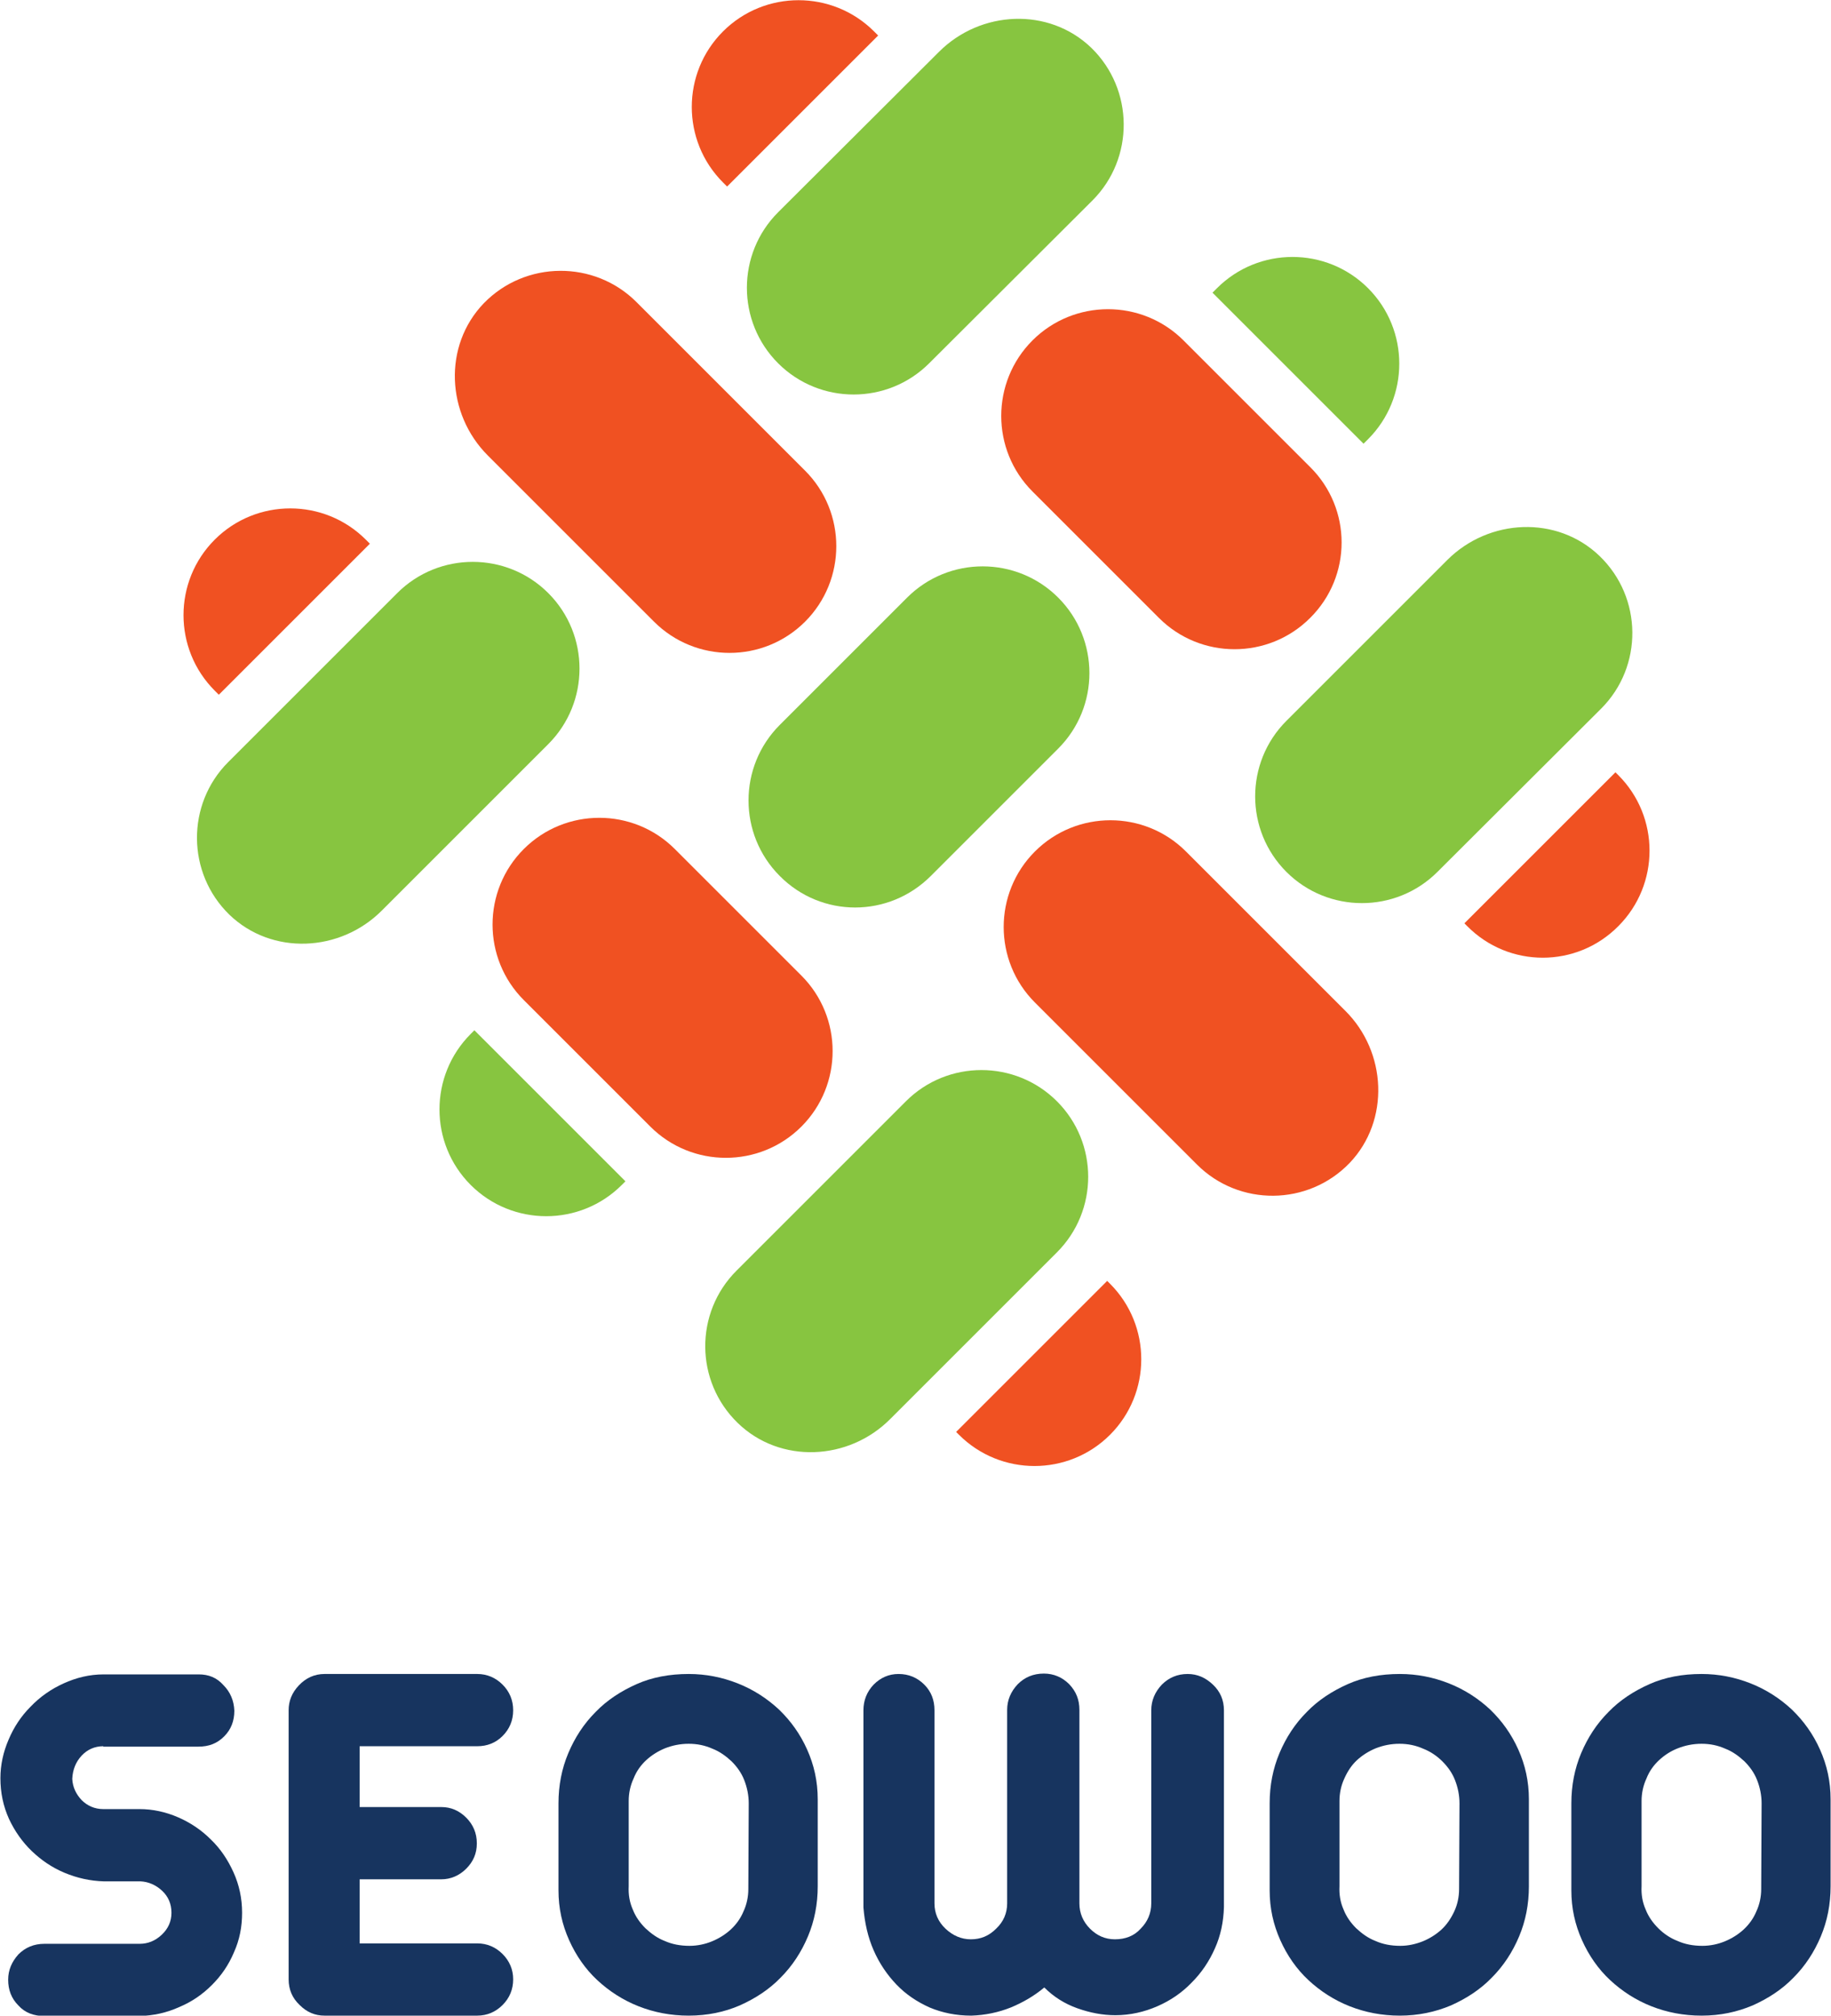
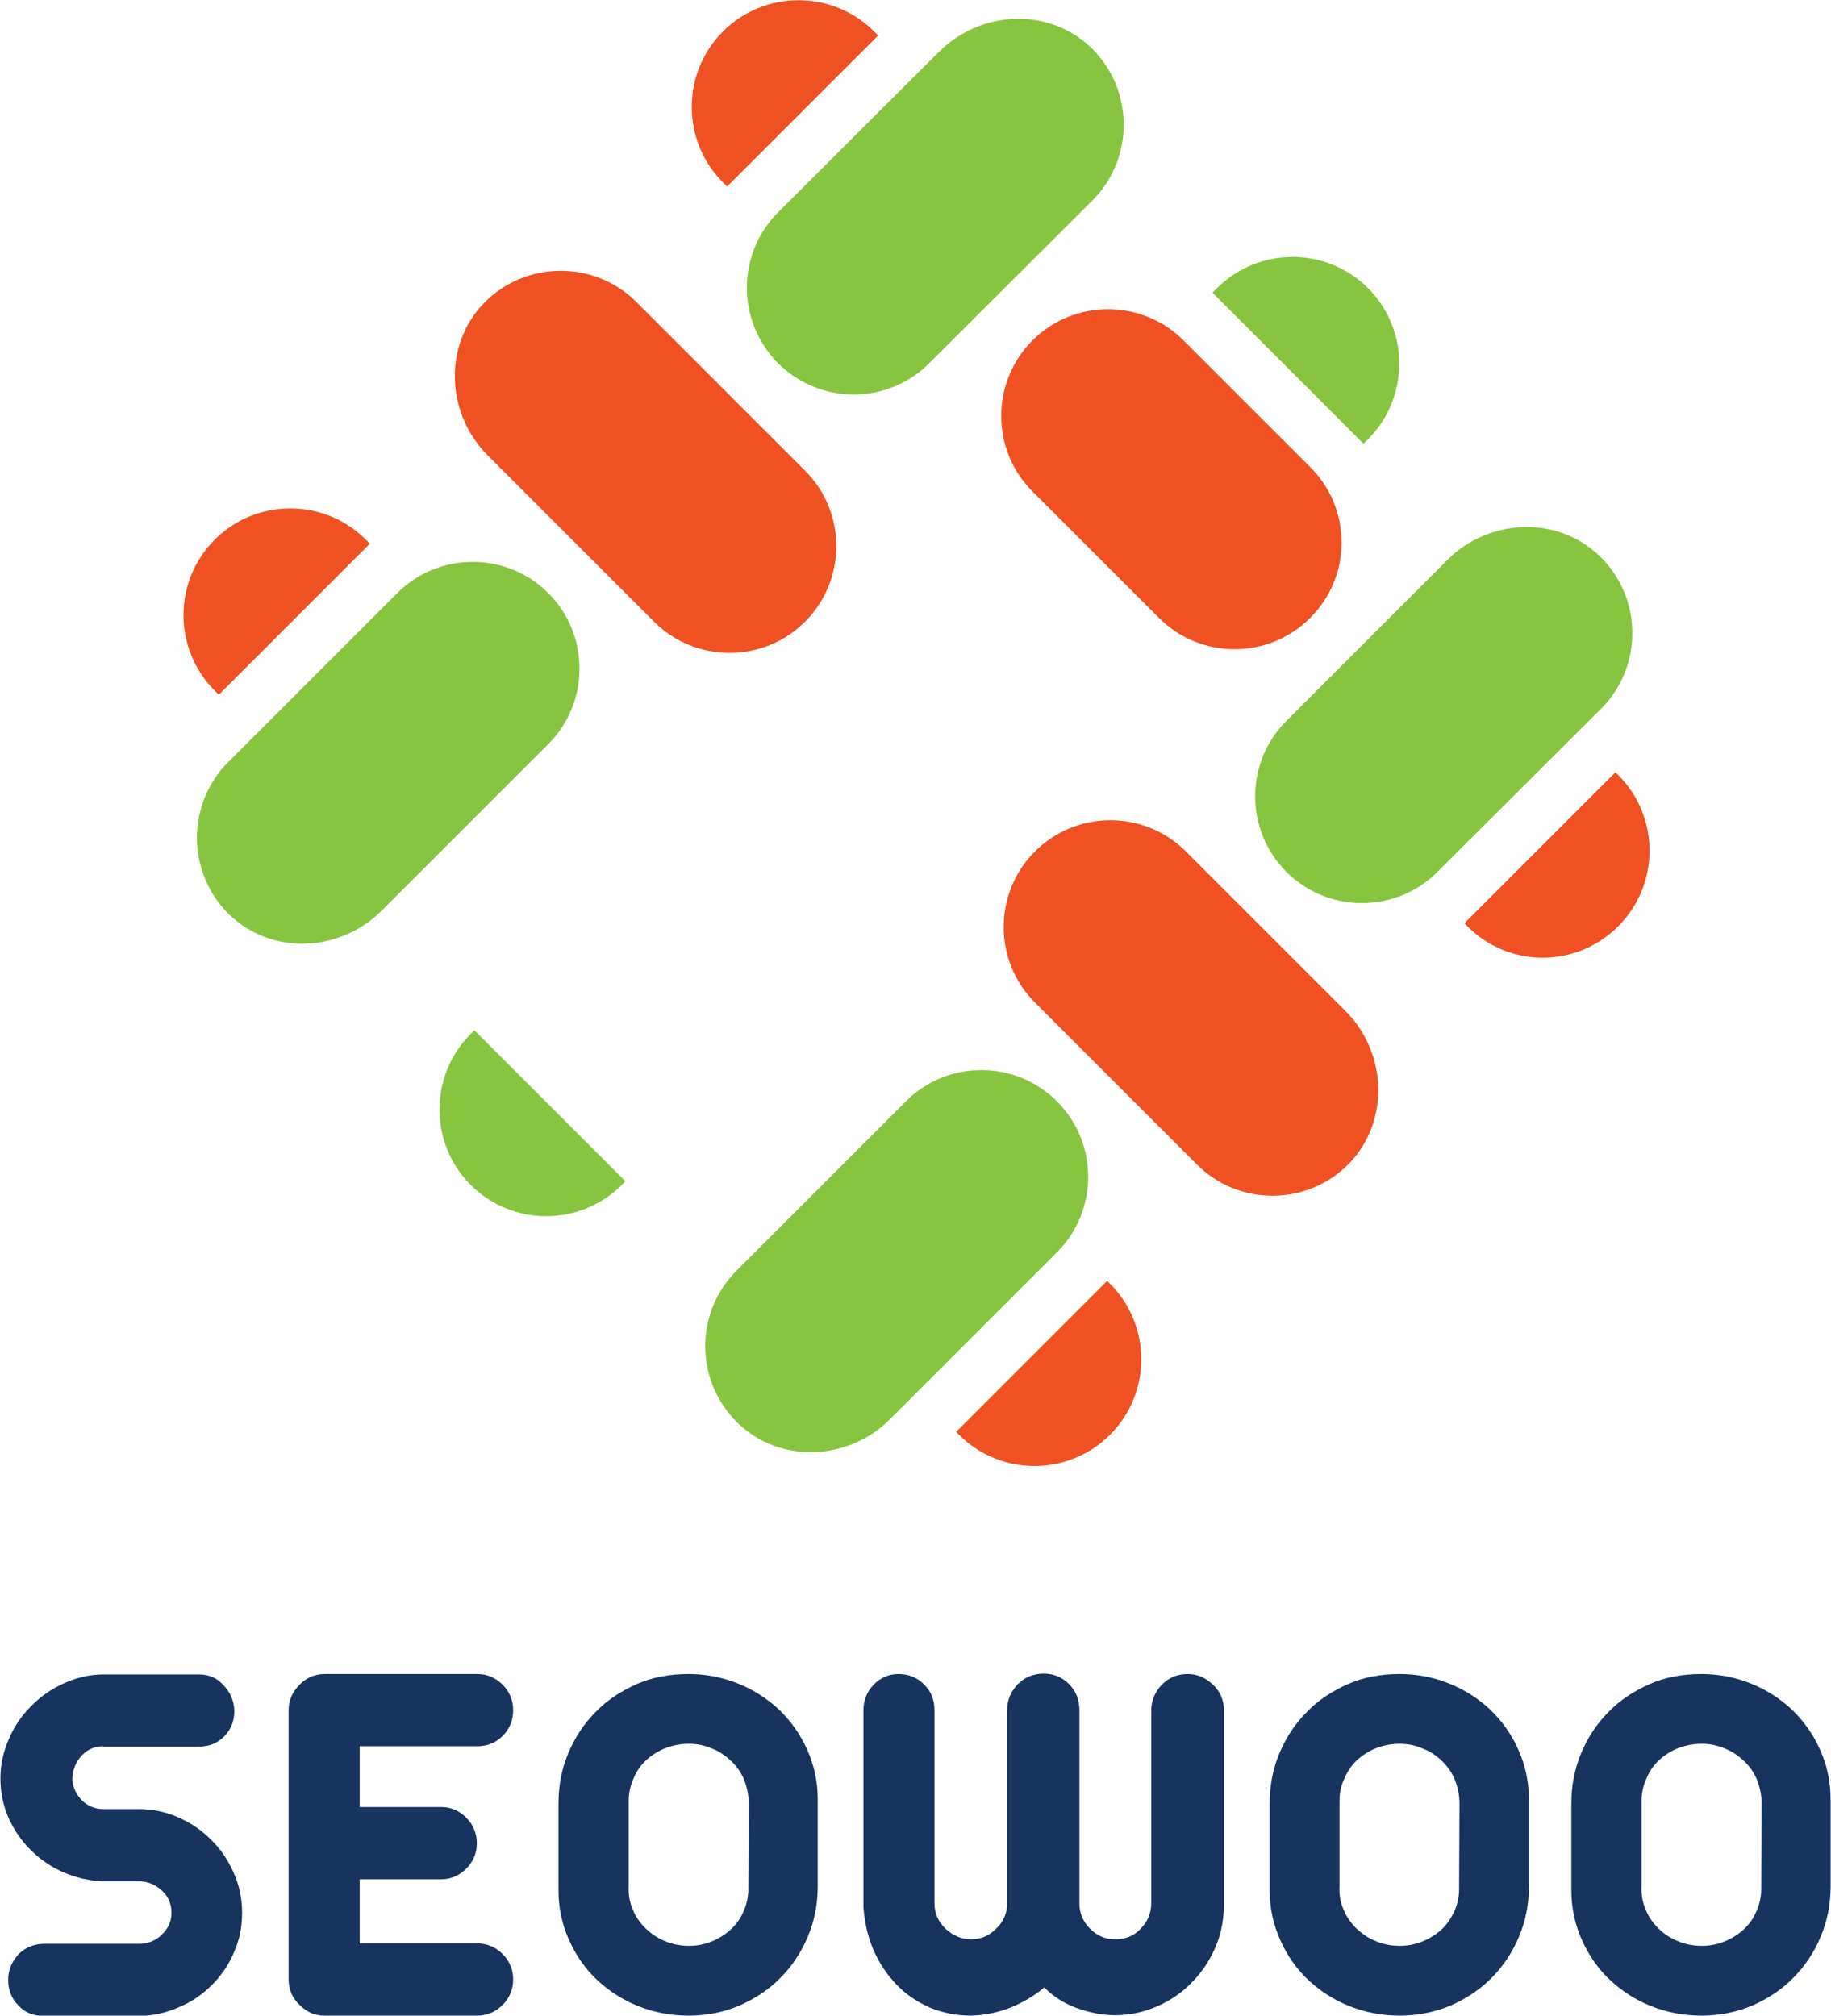
<svg xmlns="http://www.w3.org/2000/svg" version="1.1" id="Layer_1" x="0px" y="0px" viewBox="0 0 448.5 493.8" style="enable-background:new 0 0 448.5 493.8;" xml:space="preserve">
  <style type="text/css">
	.st0{fill:#87C540;}
	.st1{fill:#F05122;}
	.st2{fill:#17345F;}
</style>
  <g>
    <g>
      <path class="st0" d="M267.6,49.1c10.3-10.3,10.2-27.2-0.3-37.4c-10.4-10-27.1-9.2-37.3,1L190.6,52c-10.2,10.2-10.2,26.8,0,37    c10.2,10.2,26.8,10.2,37,0L267.6,49.1z" />
      <path class="st0" d="M55.9,186.7c-10.3,10.3-10.2,27.2,0.3,37.4c10.4,10,27.1,9.2,37.3-1l40.8-40.8c10.2-10.2,10.2-26.8,0-37    c-10.2-10.2-26.8-10.2-37,0L55.9,186.7z" />
      <path class="st0" d="M180.4,311.3c-10.3,10.3-10.2,27.1,0.3,37.3c10.4,10.1,27.2,9.3,37.4-1l40.8-40.8c10.2-10.2,10.2-26.8,0-37    c-10.2-10.2-26.8-10.2-37,0L180.4,311.3z" />
      <path class="st0" d="M392.2,173.6c10.3-10.3,10.2-27.2-0.4-37.4c-10.4-10-27.1-9.2-37.3,1l-39.4,39.4c-10.2,10.2-10.2,26.8,0,37    c10.2,10.2,26.8,10.2,37,0L392.2,173.6z" />
      <path class="st0" d="M335.1,107.6c10.2-10.2,10.2-26.8,0-37c-10.2-10.2-26.8-10.2-37,0l-1.1,1.1l37,37L335.1,107.6z" />
      <path class="st0" d="M115.3,253.3c-10.2,10.2-10.2,26.8,0,37c10.2,10.2,26.8,10.2,37,0l0.9-0.9l-37-37L115.3,253.3z" />
-       <path class="st0" d="M228,214.6l31.2-31.2c10.2-10.2,10.2-26.8,0-37c-10.2-10.2-26.8-10.2-37,0l-31.2,31.2    c-10.2,10.2-10.2,26.8,0,37C201.2,224.9,217.7,224.9,228,214.6" />
    </g>
    <g>
      <path class="st1" d="M119.5,111.6l40.7,40.7c10.2,10.2,26.8,10.2,37,0c10.2-10.2,10.2-26.8,0-37L155.9,74    c-10.3-10.3-27.2-10.2-37.4,0.3C108.5,84.7,109.3,101.4,119.5,111.6" />
      <path class="st1" d="M329.5,247.6l-39-39c-10.2-10.2-26.8-10.2-37,0c-10.2,10.2-10.2,26.8,0,37l39.7,39.7    c10.3,10.3,27.2,10.2,37.4-0.4C340.5,274.5,339.7,257.7,329.5,247.6" />
      <path class="st1" d="M177.1,44.7l1,1l37-37l-1-1c-10.2-10.2-26.8-10.2-37,0C166.9,17.9,166.9,34.5,177.1,44.7" />
      <path class="st1" d="M396.4,226.9c10.2-10.2,10.2-26.8,0-37l-0.7-0.7l-37,37l0.7,0.7C369.6,237.2,386.2,237.2,396.4,226.9" />
      <path class="st1" d="M320.9,114.4l-31-31c-10.2-10.2-26.8-10.2-37,0c-10.2,10.2-10.2,26.8,0,37l31,31c10.2,10.2,26.8,10.2,37,0    C331.2,141.2,331.2,124.6,320.9,114.4" />
      <path class="st1" d="M52.6,132.2L52.6,132.2c-10.2,10.2-10.2,26.8,0,37l1,1l37-37l-1-1C79.4,122,62.8,122,52.6,132.2" />
      <path class="st1" d="M271.9,314.5l-0.7-0.7l-37,37l0.7,0.7c10.2,10.2,26.8,10.2,37,0C282.1,341.3,282.1,324.7,271.9,314.5" />
-       <path class="st1" d="M128.3,245l31,31c10.2,10.2,26.8,10.2,37,0c10.2-10.2,10.2-26.8,0-37l-31-31c-10.2-10.2-26.8-10.2-37,0    C118.1,218.2,118.1,234.8,128.3,245" />
    </g>
    <path class="st2" d="M25.3,427.8c-2.1,0-3.9,0.8-5.3,2.3c-1.4,1.5-2.2,3.4-2.3,5.7c0.1,2,0.9,3.7,2.3,5.2c1.4,1.4,3.2,2.2,5.3,2.2   h8.9c3.2,0,6.4,0.7,9.4,2c3,1.3,5.7,3.1,8,5.4c2.4,2.3,4.2,5,5.6,8.1c1.4,3.1,2.1,6.4,2.1,9.9c0,3.4-0.6,6.6-2,9.7   c-1.3,3.1-3.1,5.7-5.4,8c-2.3,2.3-4.9,4.1-8,5.4c-3.1,1.4-6.3,2.1-9.8,2.2H10.9c-2.6,0-4.8-0.8-6.4-2.6c-1.7-1.7-2.5-3.8-2.5-6.3   c0-2.4,0.9-4.4,2.5-6.2c1.7-1.7,3.8-2.6,6.4-2.6h23.3c2,0,3.8-0.7,5.4-2.2c1.6-1.5,2.4-3.3,2.4-5.4c0-2.2-0.8-4-2.3-5.4   c-1.5-1.4-3.3-2.2-5.3-2.3h-9c-3.3-0.1-6.5-0.8-9.6-2.1c-3.1-1.3-5.7-3.1-8-5.3c-2.3-2.2-4.2-4.9-5.6-7.9c-1.4-3.1-2.1-6.4-2.1-10   c0-3.2,0.7-6.4,2-9.4c1.3-3.1,3.1-5.8,5.4-8.1c2.3-2.4,5-4.3,8.1-5.7c3.1-1.4,6.3-2.2,9.8-2.2h23.3c2.4,0,4.4,0.8,6,2.6   c1.7,1.7,2.6,3.8,2.7,6.3c0,2.5-0.8,4.6-2.5,6.3c-1.7,1.7-3.7,2.5-6.3,2.5H25.3z" />
    <path class="st2" d="M116.9,476.1c2.4,0,4.5,0.9,6.2,2.6c1.7,1.7,2.6,3.8,2.6,6.2c0,2.5-0.9,4.6-2.6,6.3c-1.7,1.7-3.8,2.6-6.2,2.6   H79.5c-2.3,0-4.3-0.8-6.1-2.6c-1.8-1.7-2.7-3.8-2.7-6.3V419c0-2.3,0.8-4.3,2.5-6.1c1.7-1.8,3.8-2.8,6.3-2.8h37.4   c2.4,0,4.5,0.9,6.2,2.6c1.7,1.7,2.6,3.8,2.6,6.3c0,2.5-0.9,4.6-2.6,6.3c-1.7,1.7-3.8,2.5-6.2,2.5H88.1v14.9h20   c2.4,0,4.4,0.9,6.1,2.6c1.7,1.7,2.6,3.8,2.6,6.3s-0.9,4.5-2.6,6.2c-1.7,1.7-3.8,2.6-6.1,2.6h-20v15.7H116.9z" />
    <path class="st2" d="M168.7,493.8c-4.4,0-8.5-0.8-12.3-2.3c-3.8-1.5-7.2-3.7-10.1-6.4c-2.9-2.7-5.2-6-6.9-9.8   c-1.7-3.8-2.6-7.8-2.6-12.2v-21.3c0-4.4,0.8-8.5,2.4-12.3c1.6-3.8,3.8-7.2,6.7-10.1c2.8-2.9,6.2-5.1,10-6.8   c3.8-1.7,8.1-2.5,12.8-2.5c4.2,0,8.2,0.8,12,2.3c3.8,1.5,7.2,3.7,10.1,6.4c2.9,2.8,5.2,6,6.9,9.8c1.7,3.8,2.6,7.8,2.6,12.2v21.3   c0,4.4-0.8,8.5-2.4,12.3c-1.6,3.8-3.8,7.2-6.7,10.1c-2.8,2.9-6.2,5.1-10,6.8C177.5,492.9,173.3,493.8,168.7,493.8 M183.4,441.8   c0-2-0.4-3.9-1.1-5.7c-0.7-1.8-1.8-3.3-3.1-4.6c-1.4-1.3-2.9-2.4-4.7-3.1c-1.8-0.8-3.7-1.2-5.8-1.2c-2.1,0-4,0.4-5.8,1.1   c-1.7,0.7-3.3,1.7-4.6,2.9c-1.3,1.2-2.4,2.7-3.1,4.5c-0.8,1.7-1.2,3.6-1.2,5.5v20.9c-0.1,2,0.2,3.9,1,5.7c0.7,1.8,1.8,3.3,3.1,4.6   c1.4,1.3,2.9,2.4,4.7,3.1c1.8,0.8,3.8,1.2,6.1,1.2c1.9,0,3.8-0.4,5.5-1.1c1.7-0.7,3.3-1.7,4.6-2.9c1.3-1.2,2.4-2.7,3.1-4.4   c0.8-1.7,1.2-3.6,1.2-5.5L183.4,441.8z" />
    <path class="st2" d="M237.9,493.8c-3.7,0-7.1-0.7-10.2-2c-3.1-1.4-5.8-3.2-8.1-5.6c-2.3-2.4-4.2-5.2-5.6-8.4   c-1.4-3.2-2.2-6.7-2.5-10.5V419c0-2.4,0.8-4.5,2.5-6.3c1.7-1.7,3.7-2.6,6.1-2.6c2.5,0,4.6,0.9,6.3,2.6c1.7,1.7,2.5,3.8,2.5,6.3   v47.3c0,2.4,0.9,4.5,2.7,6.2c1.8,1.7,3.9,2.6,6.2,2.6c2.4,0,4.4-0.8,6.2-2.6c1.8-1.7,2.7-3.8,2.7-6.2v-47.4c0-2.4,0.9-4.5,2.6-6.3   c1.7-1.7,3.8-2.6,6.4-2.6c2.4,0,4.5,0.9,6.2,2.6c1.7,1.8,2.5,3.8,2.5,6.3v47.4c0,2.4,0.9,4.5,2.6,6.2c1.7,1.7,3.7,2.6,6.1,2.6   c2.5,0,4.7-0.8,6.3-2.6c1.7-1.7,2.6-3.8,2.6-6.2V419c0-2.4,0.9-4.5,2.6-6.3c1.7-1.7,3.8-2.6,6.3-2.6c2.4,0,4.4,0.9,6.2,2.6   c1.8,1.7,2.7,3.8,2.7,6.3v48.2c-0.1,3.6-0.8,7-2.2,10.1c-1.4,3.2-3.3,6-5.7,8.4c-2.4,2.5-5.2,4.4-8.4,5.8   c-3.2,1.4-6.7,2.2-10.3,2.2c-3.1,0-6.2-0.6-9.3-1.7c-3.1-1.1-5.8-2.8-8.1-5.1c-2.5,2.1-5.3,3.7-8.2,4.9   C244.6,493,241.3,493.7,237.9,493.8" />
    <path class="st2" d="M342.9,493.8c-4.4,0-8.5-0.8-12.3-2.3c-3.8-1.5-7.2-3.7-10.1-6.4c-2.9-2.7-5.2-6-6.9-9.8   c-1.7-3.8-2.6-7.8-2.6-12.2v-21.3c0-4.4,0.8-8.5,2.4-12.3c1.6-3.8,3.8-7.2,6.7-10.1c2.8-2.9,6.2-5.1,10-6.8   c3.8-1.7,8.1-2.5,12.8-2.5c4.2,0,8.2,0.8,12,2.3c3.8,1.5,7.2,3.7,10.1,6.4c2.9,2.8,5.2,6,6.9,9.8c1.7,3.8,2.6,7.8,2.6,12.2v21.3   c0,4.4-0.8,8.5-2.4,12.3c-1.6,3.8-3.8,7.2-6.7,10.1c-2.8,2.9-6.2,5.1-10,6.8C351.6,492.9,347.4,493.8,342.9,493.8 M357.5,441.8   c0-2-0.4-3.9-1.1-5.7c-0.7-1.8-1.8-3.3-3.1-4.6c-1.3-1.3-2.9-2.4-4.7-3.1c-1.8-0.8-3.7-1.2-5.8-1.2c-2.1,0-4,0.4-5.8,1.1   c-1.7,0.7-3.3,1.7-4.6,2.9c-1.3,1.2-2.3,2.7-3.1,4.5c-0.8,1.7-1.2,3.6-1.2,5.5v20.9c-0.1,2,0.2,3.9,1,5.7c0.7,1.8,1.8,3.3,3.1,4.6   c1.4,1.3,2.9,2.4,4.7,3.1c1.8,0.8,3.8,1.2,6.1,1.2c1.9,0,3.7-0.4,5.5-1.1c1.7-0.7,3.3-1.7,4.6-2.9c1.3-1.2,2.3-2.7,3.1-4.4   c0.8-1.7,1.2-3.6,1.2-5.5L357.5,441.8z" />
    <path class="st2" d="M416.8,493.8c-4.4,0-8.5-0.8-12.3-2.3c-3.8-1.5-7.2-3.7-10.1-6.4c-2.9-2.7-5.2-6-6.9-9.8   c-1.7-3.8-2.6-7.8-2.6-12.2v-21.3c0-4.4,0.8-8.5,2.4-12.3c1.6-3.8,3.8-7.2,6.7-10.1c2.8-2.9,6.2-5.1,10-6.8   c3.8-1.7,8.1-2.5,12.8-2.5c4.2,0,8.2,0.8,12,2.3c3.8,1.5,7.2,3.7,10.1,6.4c2.9,2.8,5.2,6,6.9,9.8c1.7,3.8,2.6,7.8,2.6,12.2v21.3   c0,4.4-0.8,8.5-2.4,12.3c-1.6,3.8-3.8,7.2-6.7,10.1c-2.8,2.9-6.2,5.1-10,6.8C425.5,492.9,421.4,493.8,416.8,493.8 M431.5,441.8   c0-2-0.4-3.9-1.1-5.7c-0.7-1.8-1.8-3.3-3.1-4.6c-1.4-1.3-2.9-2.4-4.7-3.1c-1.8-0.8-3.7-1.2-5.8-1.2c-2.1,0-4,0.4-5.8,1.1   c-1.8,0.7-3.3,1.7-4.6,2.9c-1.3,1.2-2.4,2.7-3.1,4.5c-0.8,1.7-1.2,3.6-1.2,5.5v20.9c-0.1,2,0.2,3.9,1,5.7c0.7,1.8,1.8,3.3,3.1,4.6   c1.3,1.3,2.9,2.4,4.7,3.1c1.8,0.8,3.8,1.2,6.1,1.2c1.9,0,3.8-0.4,5.5-1.1c1.7-0.7,3.3-1.7,4.6-2.9c1.3-1.2,2.4-2.7,3.1-4.4   c0.8-1.7,1.2-3.6,1.2-5.5L431.5,441.8z" />
  </g>
</svg>